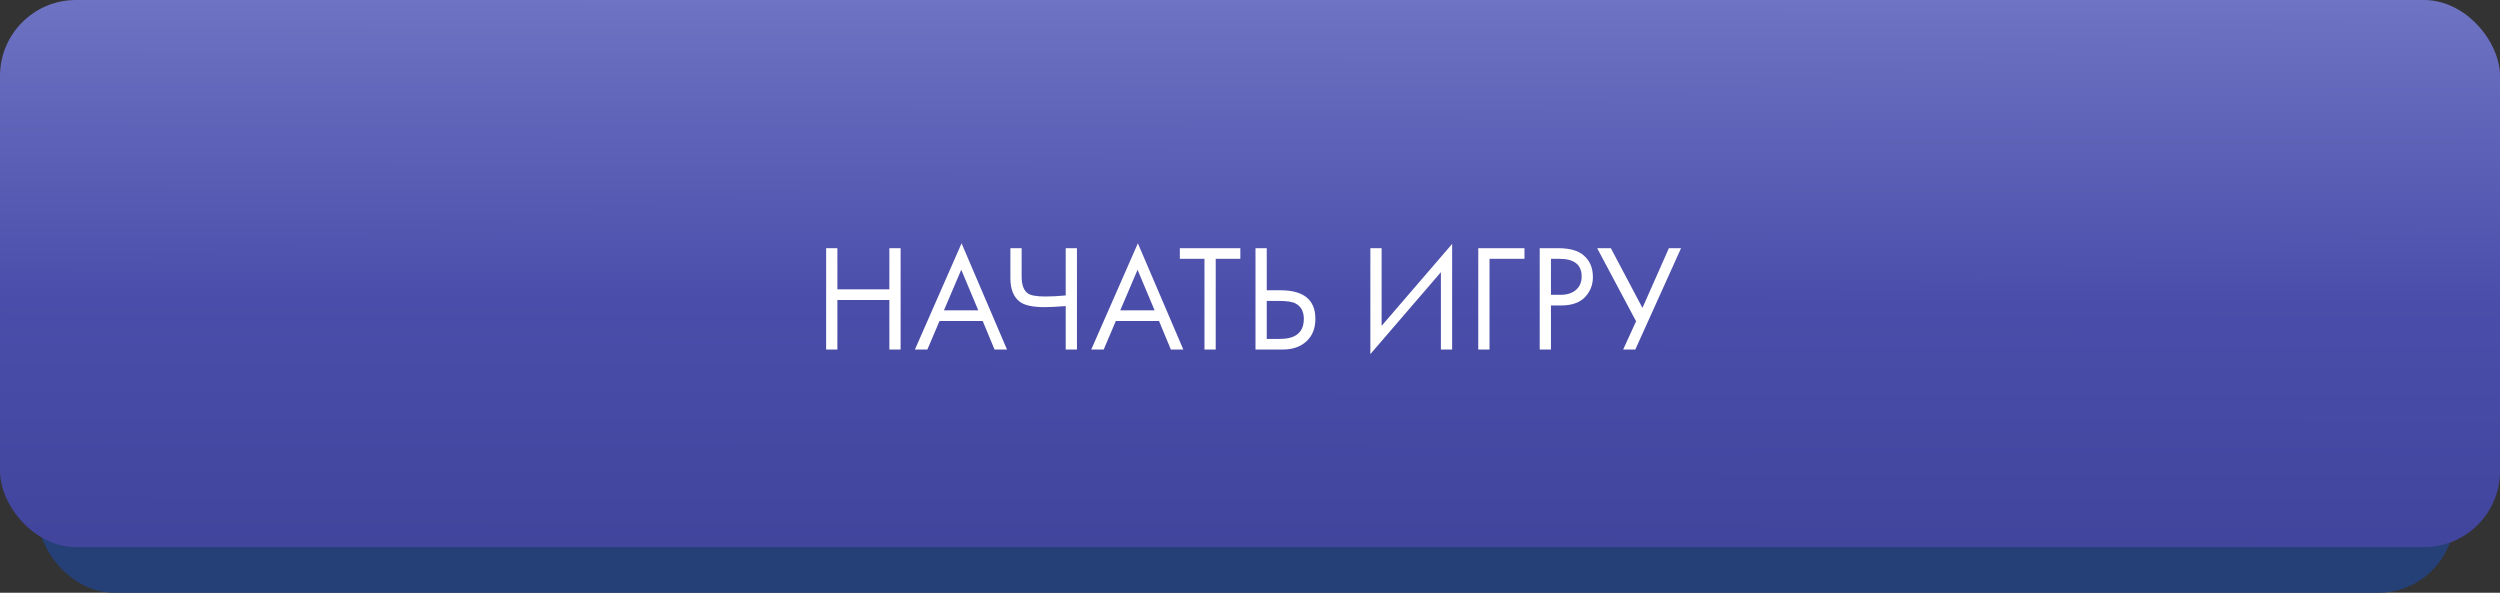
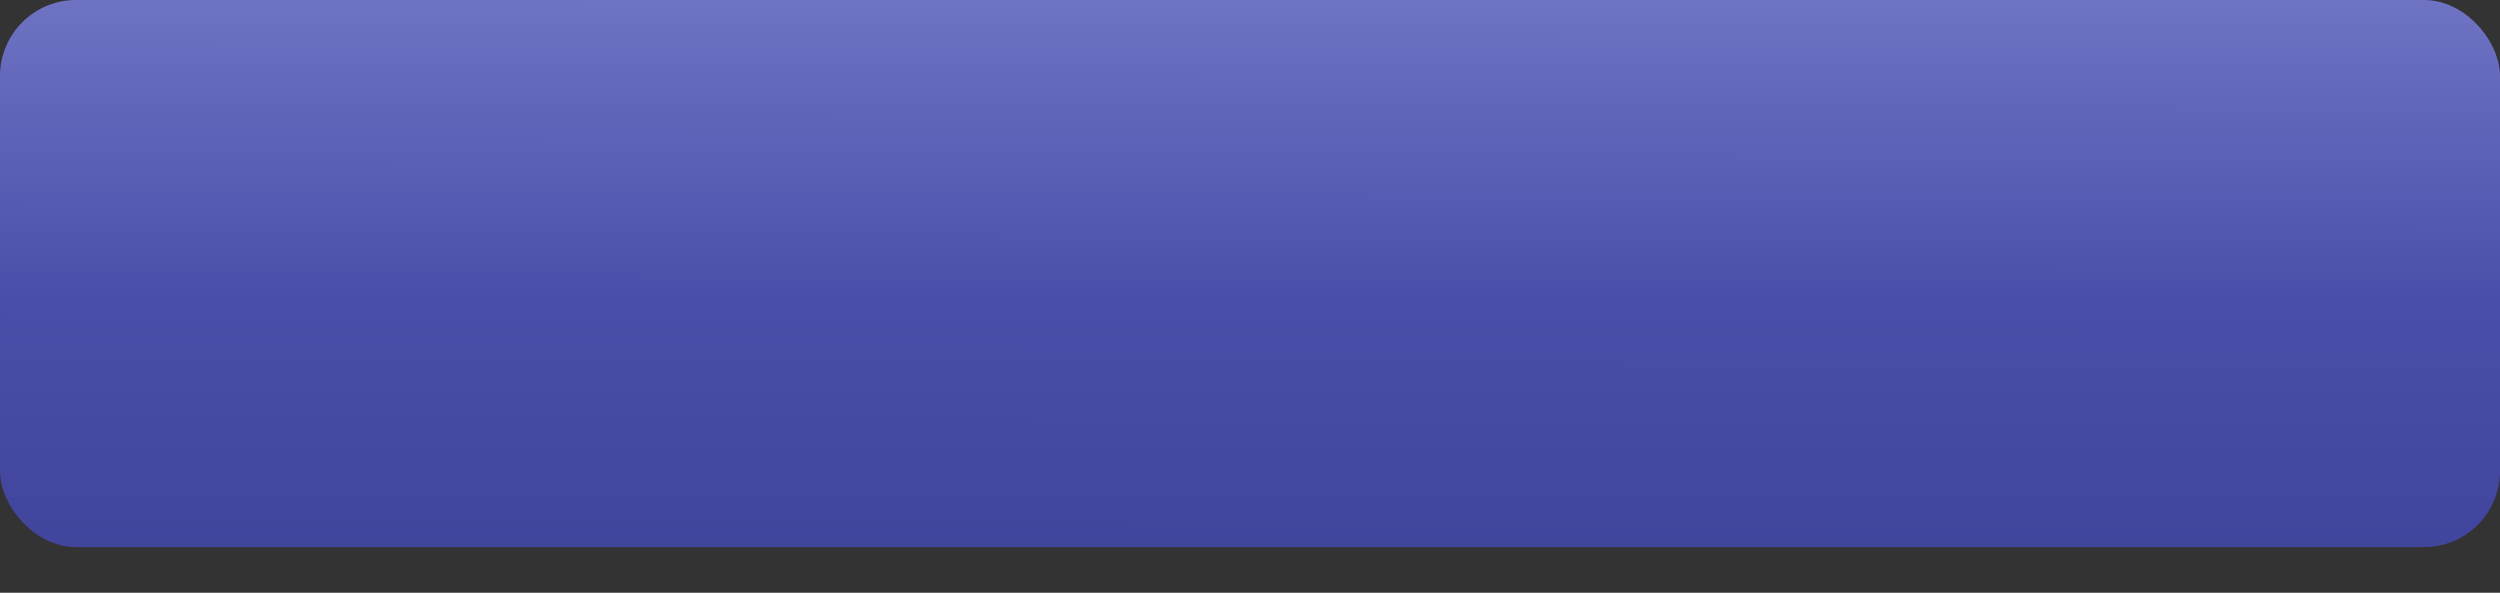
<svg xmlns="http://www.w3.org/2000/svg" width="329" height="78" viewBox="0 0 329 78" fill="none">
  <rect x="0" y="0" width="329" height="78" fill="#333333" stroke="none" />
-   <rect x="5" y="37" width="318" height="41" rx="10" fill="#244077" />
  <rect width="329" height="72" rx="10" fill="url(#paint0_linear_179_57)" />
-   <path d="M110.2 32.66V38.08H117.04V32.66H118.52V46H117.04V39.48H110.2V46H108.72V32.66H110.2ZM130.882 46L129.322 42.24H123.642L122.042 46H120.402L126.542 32.02L132.522 46H130.882ZM124.222 40.84H128.742L126.502 35.5L124.222 40.84ZM140.248 46V40.28C139.008 40.373 138.088 40.42 137.488 40.42C135.902 40.42 134.802 40.18 134.188 39.7C133.375 39.073 132.968 38.04 132.968 36.6V32.66H134.448V36.4C134.448 37.48 134.715 38.213 135.248 38.6C135.622 38.88 136.395 39.02 137.568 39.02C138.355 39.02 139.248 38.973 140.248 38.88V32.66H141.728V46H140.248ZM154.085 46L152.525 42.24H146.845L145.245 46H143.605L149.745 32.02L155.725 46H154.085ZM147.425 40.84H151.945L149.705 35.5L147.425 40.84ZM163.228 34.06H159.988V46H158.508V34.06H155.268V32.66H163.228V34.06ZM165.224 46V32.66H166.704V38.2H168.504C171.571 38.2 173.104 39.453 173.104 41.96C173.104 43.213 172.711 44.2 171.924 44.92C171.151 45.64 170.104 46 168.784 46H165.224ZM166.704 39.6V44.6H168.424C169.557 44.6 170.377 44.353 170.884 43.86C171.351 43.42 171.584 42.787 171.584 41.96C171.584 41 171.224 40.327 170.504 39.94C170.091 39.713 169.344 39.6 168.264 39.6H166.704ZM189.621 46V35.82L180.341 46.6V32.66H181.821V42.88L191.101 32.1V46H189.621ZM194.54 46V32.66H200.62V34.06H196.02V46H194.54ZM202.626 32.66H205.046C206.566 32.66 207.686 32.973 208.406 33.6C209.22 34.293 209.626 35.247 209.626 36.46C209.626 37.5 209.273 38.387 208.566 39.12C207.873 39.84 206.82 40.2 205.406 40.2H204.106V46H202.626V32.66ZM204.106 34.06V38.8H205.326C206.206 38.8 206.893 38.587 207.386 38.16C207.893 37.733 208.146 37.14 208.146 36.38C208.146 34.833 207.166 34.06 205.206 34.06H204.106ZM210.187 32.66H211.987L216.147 40.52L219.627 32.66H221.227L215.207 46H213.607L215.307 42.28L210.187 32.66Z" fill="white" />
  <defs>
    <linearGradient id="paint0_linear_179_57" x1="173.009" y1="2.04696e-06" x2="172.892" y2="74.421" gradientUnits="userSpaceOnUse">
      <stop offset="0.001" stop-color="#6F73C3" />
      <stop offset="0.532" stop-color="#4A4EAA" />
      <stop offset="1" stop-color="#41449B" />
    </linearGradient>
  </defs>
</svg>